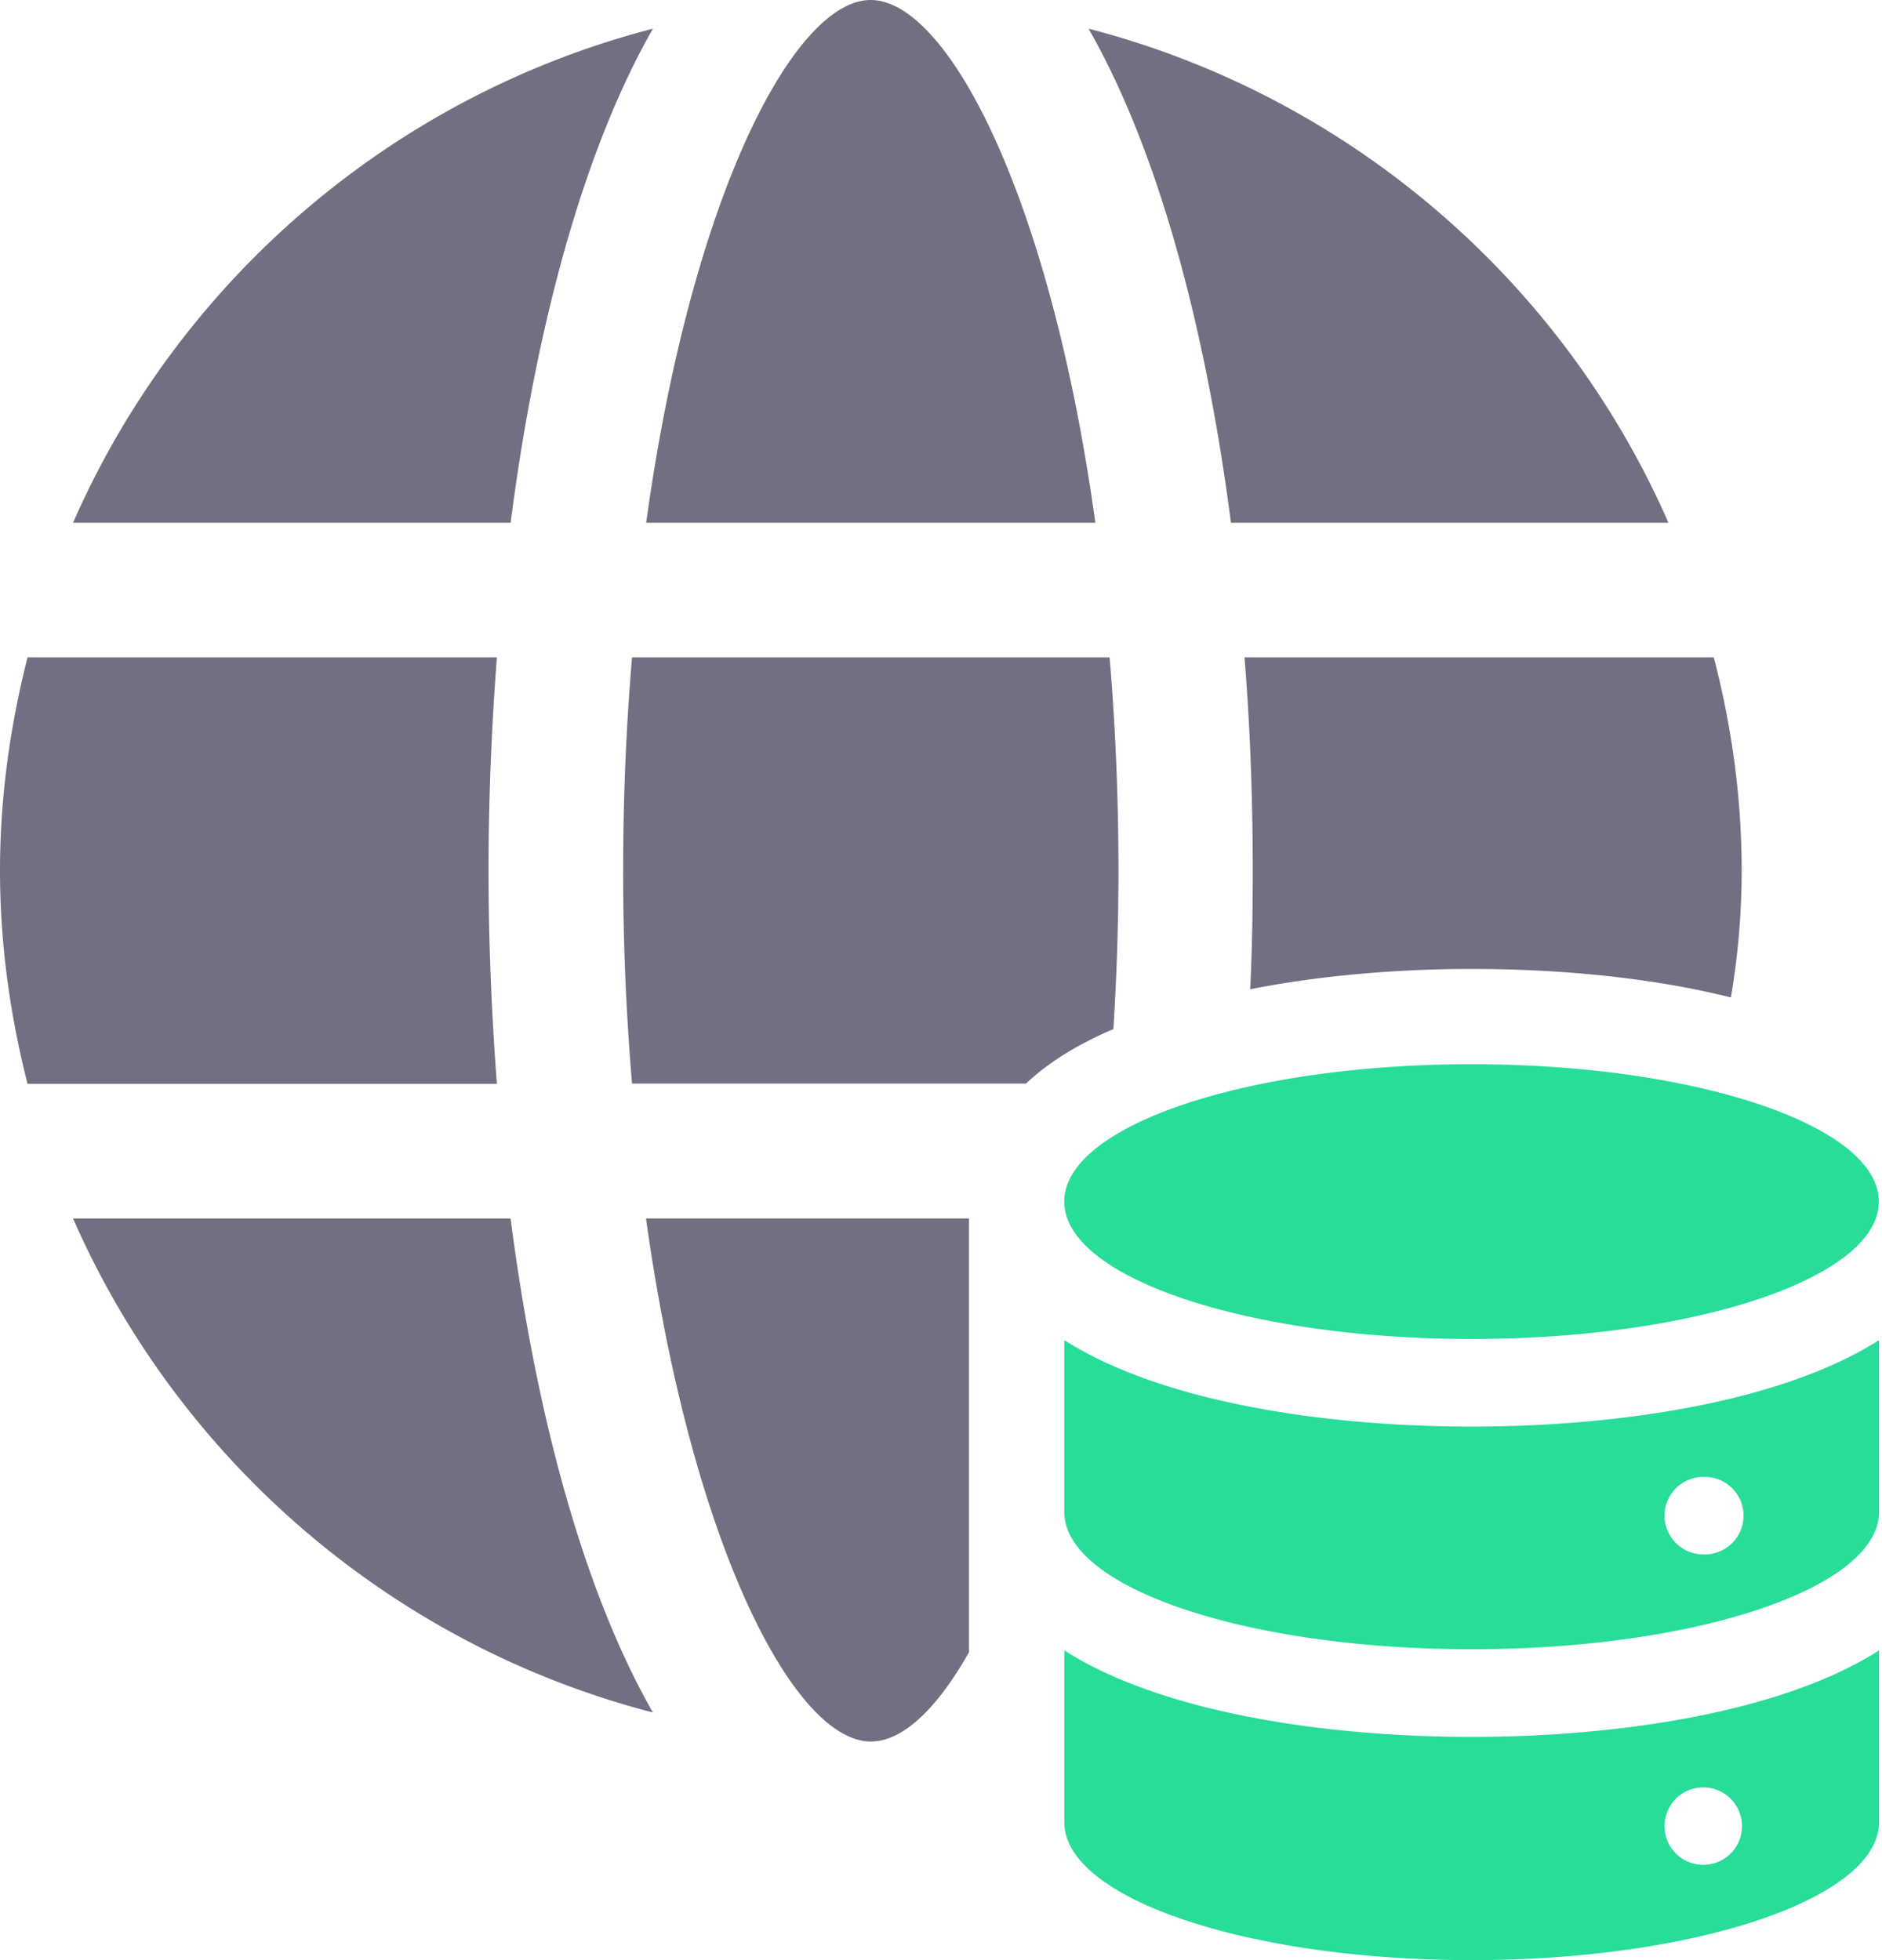
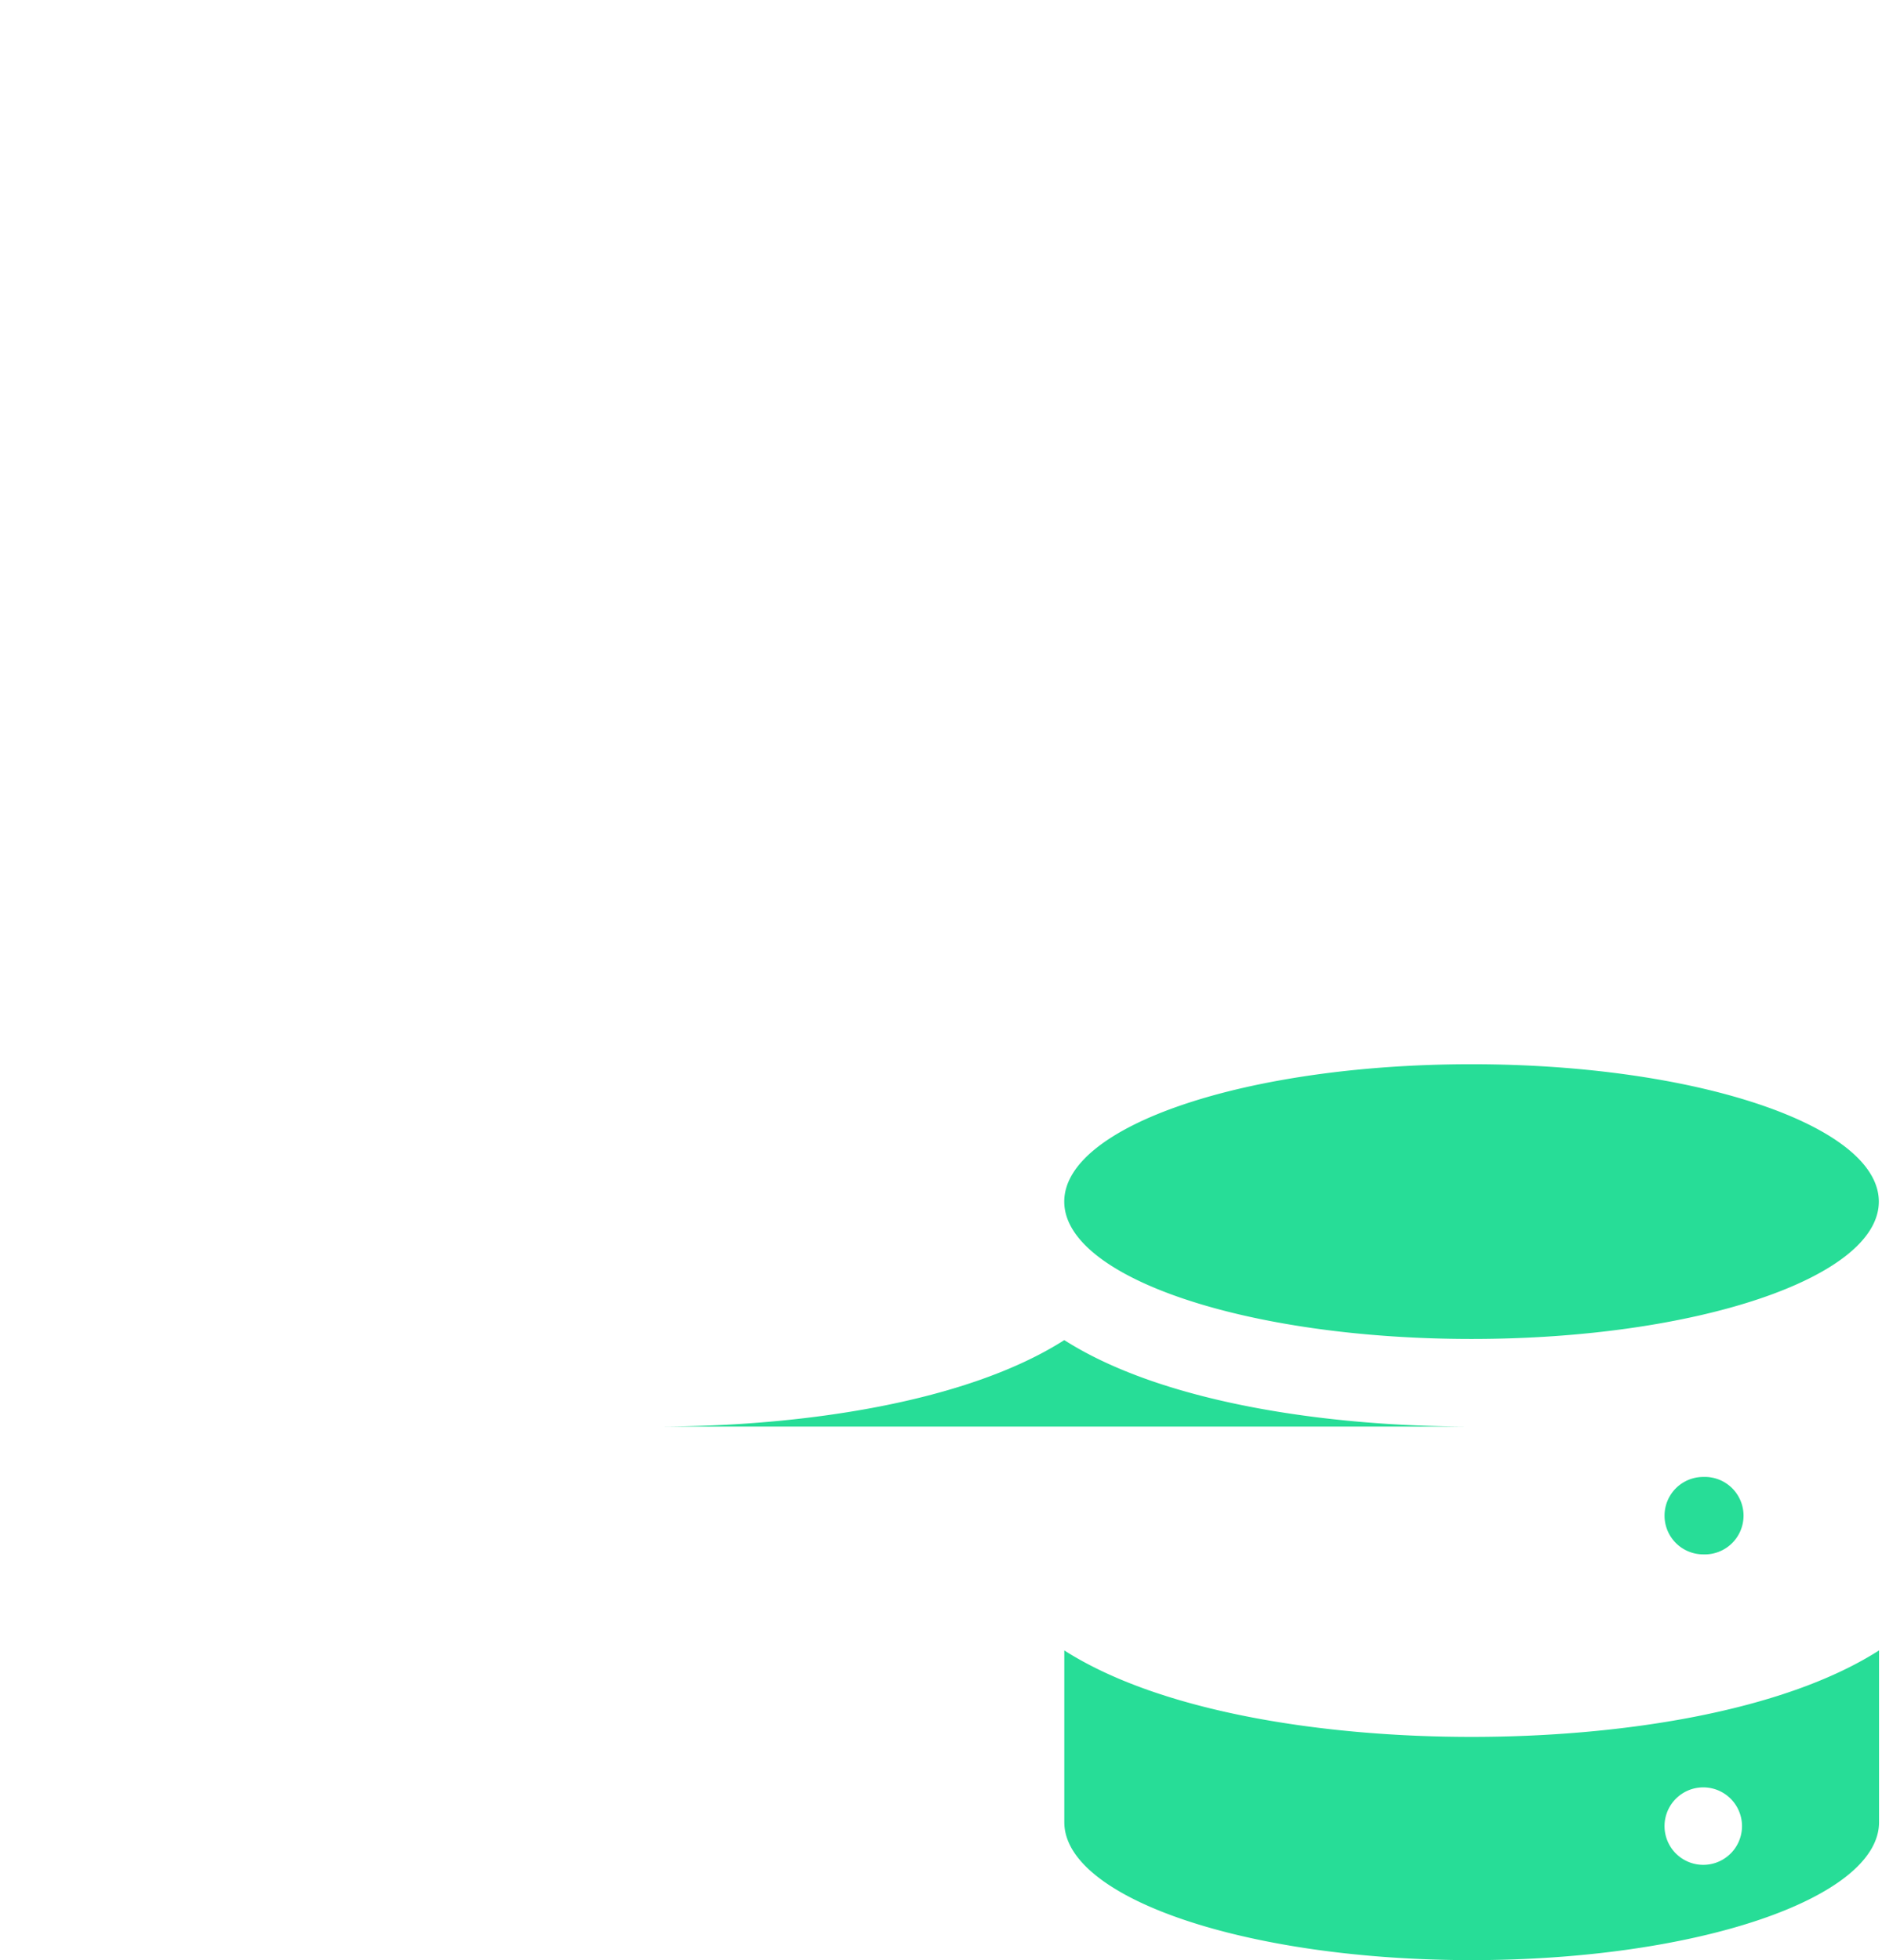
<svg xmlns="http://www.w3.org/2000/svg" width="96" height="100" viewBox="0 0 96 100">
  <g fill="none" fill-rule="evenodd">
-     <path d="M88.842 44.425c0 2.197-.194 4.362-.55 6.462-4.135-1.034-8.819-1.454-13.245-1.454-3.715 0-7.657.323-11.275 1.034.097-2.003.13-4.006.13-6.042 0-3.65-.13-7.3-.42-10.887H87.42c.905 3.49 1.422 7.107 1.422 10.887M85.106 26.669C79.693 14.305 68.804 4.902 55.526 1.463 59.05 7.617 61.489 16.62 62.79 26.67h22.317zM55.873 26.669C53.571 9.994 48.326 0 44.416 0c-3.91 0-9.154 9.994-11.455 26.669h22.912zM57.052 44.425c0 2.811-.097 5.493-.258 8.077-1.745.743-3.263 1.648-4.458 2.779H32.24a127.63 127.63 0 0 1-.453-10.856c0-3.844.162-7.462.453-10.887H56.6c.29 3.425.452 7.043.452 10.887M49.428 62.162v22.13c-1.68 2.972-3.425 4.555-5.008 4.555-3.909 0-9.142-10.015-11.468-26.685h16.476zM3.727 62.165c5.414 12.363 16.302 21.764 29.58 25.203-3.523-6.153-5.961-15.154-7.262-25.203H3.727zM33.307 1.463C20.027 4.903 9.14 14.305 3.726 26.67h22.32c1.299-10.05 3.737-19.053 7.26-25.206M24.92 44.416c0-3.648.153-7.293.426-10.877H1.404C.521 37.027 0 40.657 0 44.416c0 3.759.52 7.39 1.404 10.878h23.942c-.272-3.584-.426-7.23-.426-10.878" fill="#736F82" />
-     <path d="M75.063 68.31c11.475 0 20.775-3.138 20.775-7.008 0-3.871-9.3-7.008-20.775-7.008-11.474 0-20.776 3.137-20.776 7.008 0 3.87 9.302 7.008 20.776 7.008M86.883 79.3a1.975 1.975 0 1 1 0-3.951 1.977 1.977 0 1 1 0 3.951m-11.814-6.519c-7.512 0-15.83-1.252-20.78-4.413v8.765c0 3.876 9.303 7.006 20.78 7.006 11.478 0 20.78-3.13 20.78-7.006v-8.765c-4.95 3.16-13.297 4.413-20.78 4.413M86.883 91.187a1.976 1.976 0 1 1 0 3.952 1.976 1.976 0 0 1 0-3.952M54.29 84.199v8.765c0 3.876 9.302 7.036 20.779 7.036 11.478 0 20.78-3.16 20.78-7.036V84.2c-4.95 3.16-13.297 4.412-20.78 4.412-7.512 0-15.83-1.251-20.78-4.412" fill="#27DD97" />
+     <path d="M75.063 68.31c11.475 0 20.775-3.138 20.775-7.008 0-3.871-9.3-7.008-20.775-7.008-11.474 0-20.776 3.137-20.776 7.008 0 3.87 9.302 7.008 20.776 7.008M86.883 79.3a1.975 1.975 0 1 1 0-3.951 1.977 1.977 0 1 1 0 3.951m-11.814-6.519c-7.512 0-15.83-1.252-20.78-4.413v8.765v-8.765c-4.95 3.16-13.297 4.413-20.78 4.413M86.883 91.187a1.976 1.976 0 1 1 0 3.952 1.976 1.976 0 0 1 0-3.952M54.29 84.199v8.765c0 3.876 9.302 7.036 20.779 7.036 11.478 0 20.78-3.16 20.78-7.036V84.2c-4.95 3.16-13.297 4.412-20.78 4.412-7.512 0-15.83-1.251-20.78-4.412" fill="#27DD97" />
  </g>
</svg>